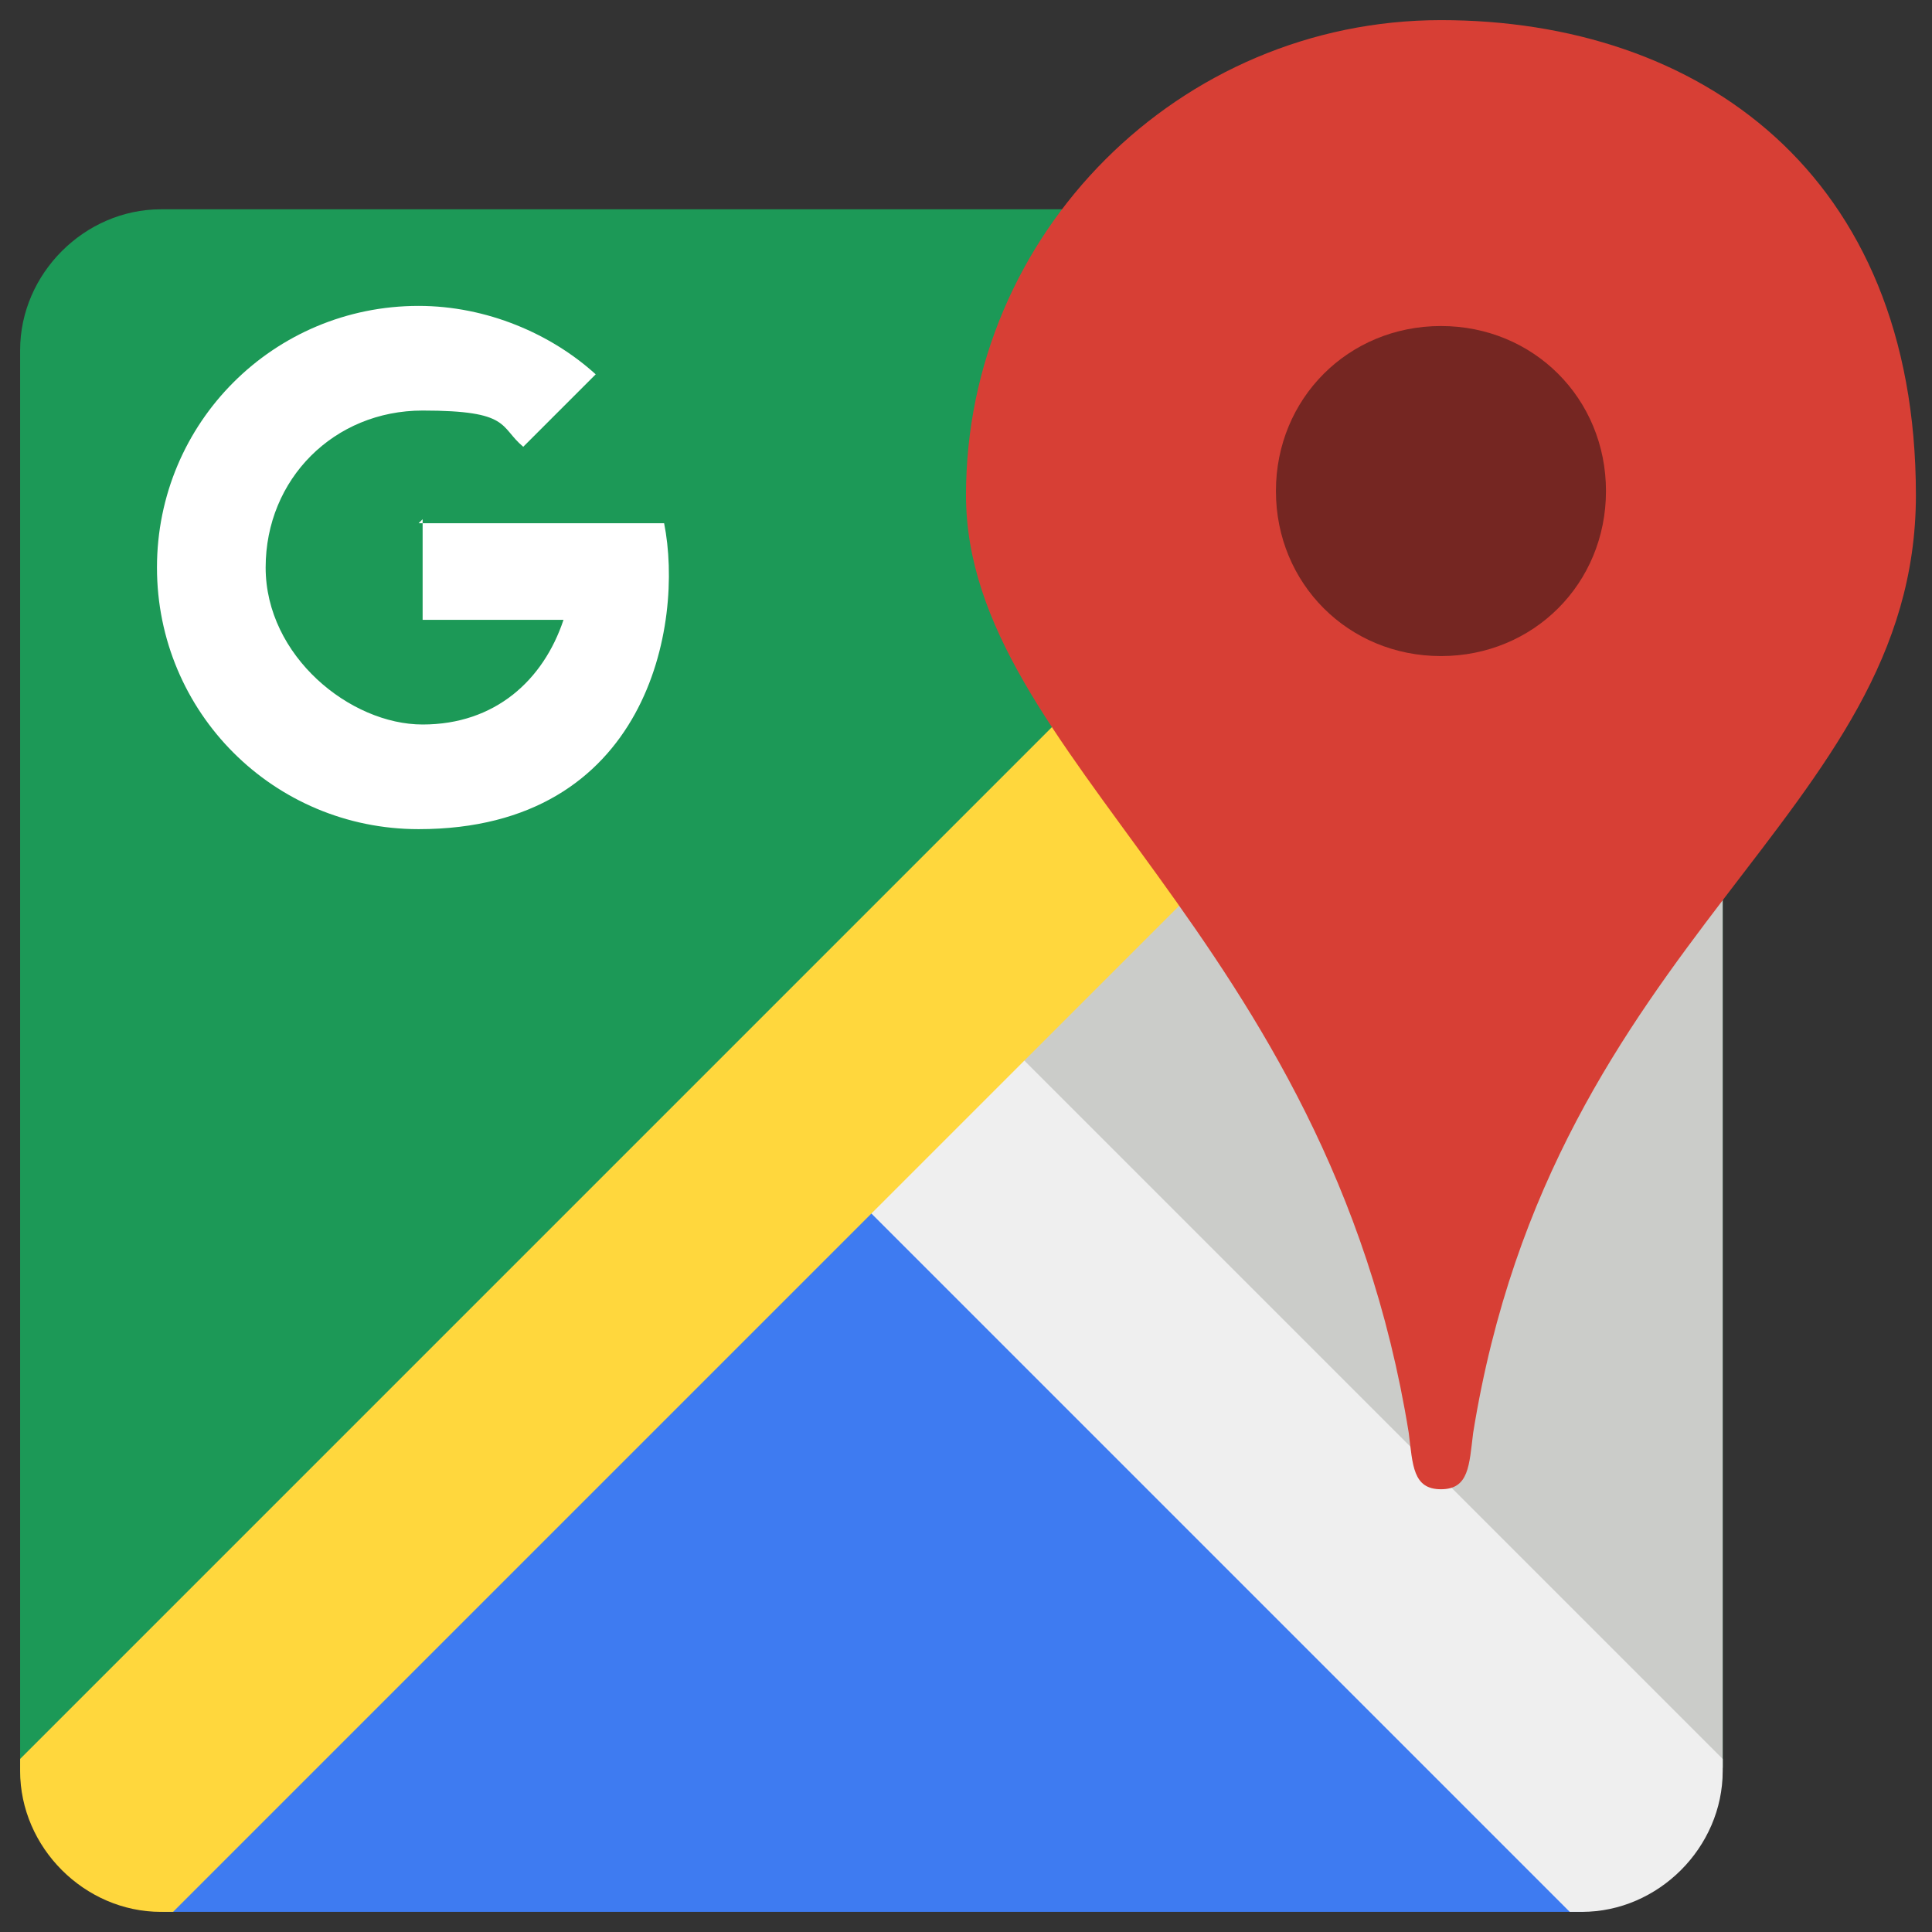
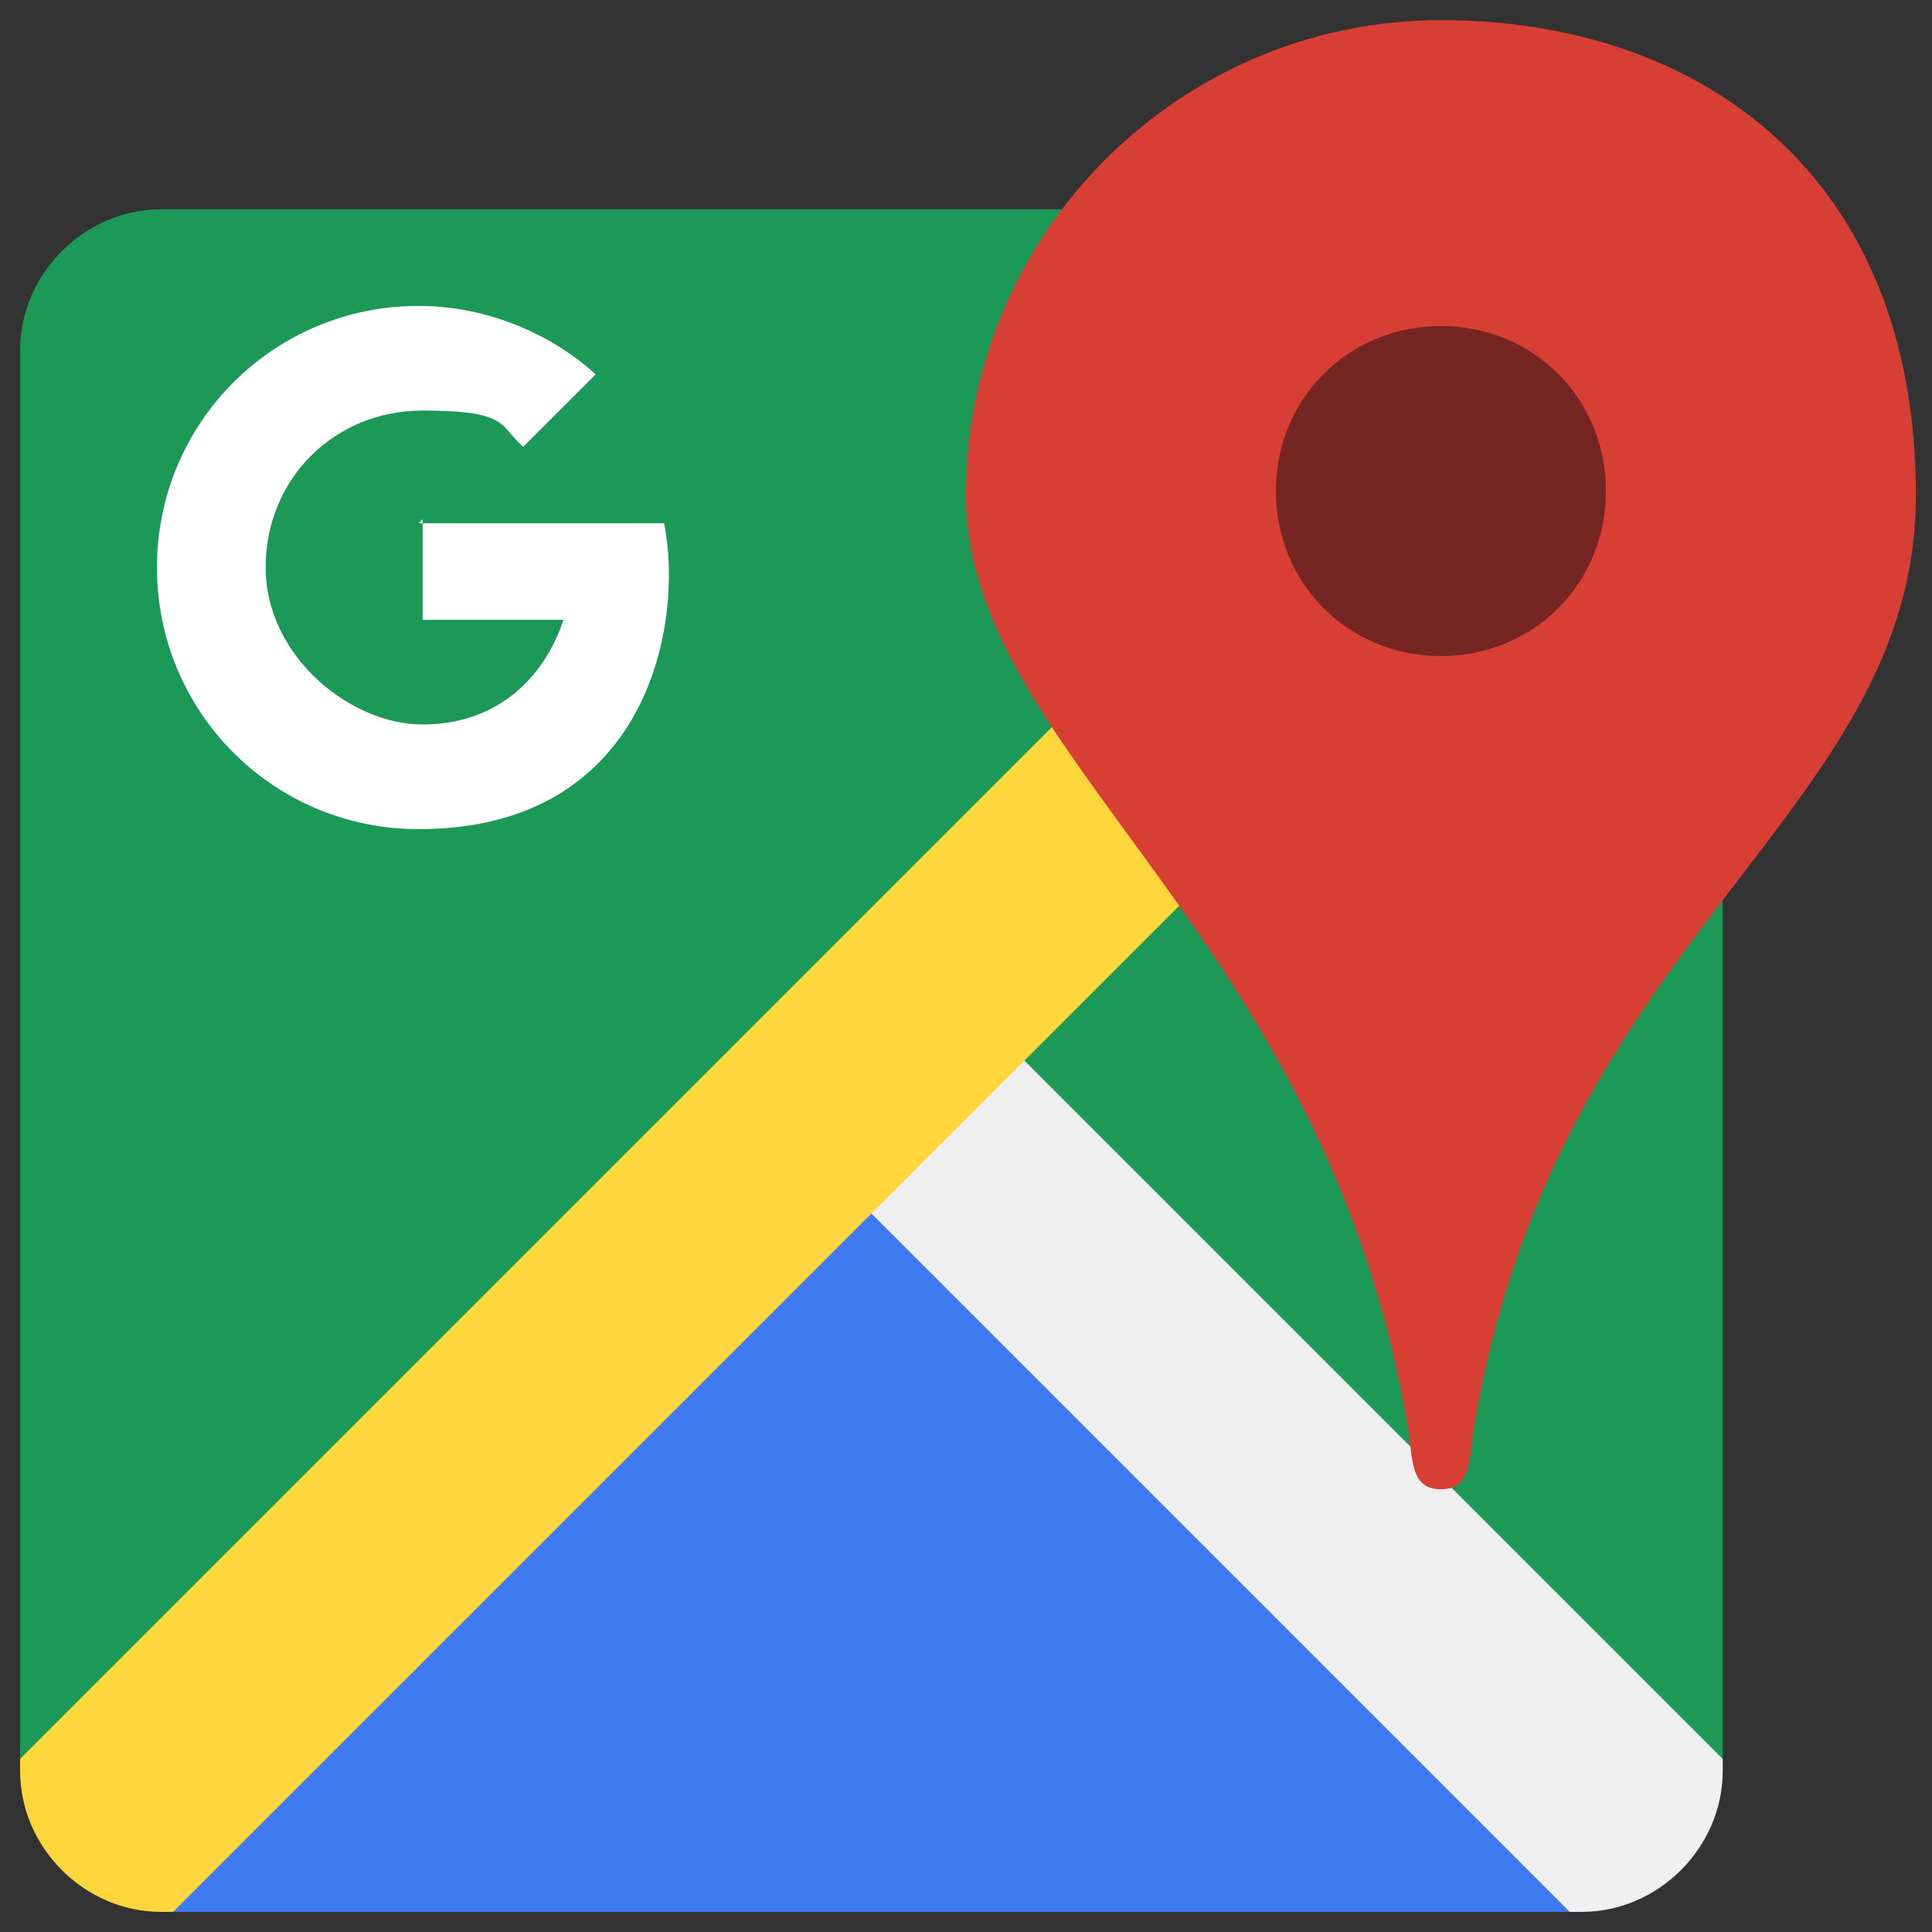
<svg xmlns="http://www.w3.org/2000/svg" id="Layer_1" data-name="Layer 1" version="1.1" viewBox="0 0 48 48">
  <rect x="0" y="0" width="48" height="48" fill="#333333" stroke="none" />
  <defs>
    <style>
      .cls-1 {
        fill: #3e7bf1;
      }

      .cls-1, .cls-2, .cls-3, .cls-4, .cls-5, .cls-6, .cls-7, .cls-8 {
        stroke-width: 0px;
      }

      .cls-2 {
        fill: #ffd73d;
      }

      .cls-3 {
        fill: #752622;
      }

      .cls-4 {
        fill: #efefef;
      }

      .cls-5 {
        fill: #cbccc9;
      }

      .cls-6 {
        fill: #fff;
      }

      .cls-7 {
        fill: #d73f35;
      }

      .cls-8 {
        fill: #1c9957;
      }
    </style>
  </defs>
  <path class="cls-8" d="M42.8,44V8.7c0-1.9-1.6-3.5-3.5-3.5H4c-1.9,0-3.5,1.6-3.5,3.5v35.2c0,1.9,1.6,3.5,3.5,3.5h35.3c1.9,0,3.5-1.6,3.5-3.5Z" />
  <path class="cls-1" d="M4,47.5h35.3c1.9,0-17.6-18.8-17.6-18.8,0,0-19.6,18.8-17.6,18.8Z" />
-   <path class="cls-5" d="M42.8,44V8.7c0-1.9-18.8,17.6-18.8,17.6,0,0,18.8,19.6,18.8,17.6Z" />
  <path class="cls-4" d="M39.3,47.5c1.9,0,3.5-1.6,3.5-3.5v-.3l-18.5-18.5-3.8,3.8,18.5,18.5h.3Z" />
  <path class="cls-2" d="M42.8,8.7c0-1.9-1.6-3.5-3.5-3.5h-.3L.5,43.7v.3c0,1.9,1.6,3.5,3.5,3.5h.3L42.8,9v-.3Z" />
  <path class="cls-7" d="M35.8.5c-6.5,0-11.8,5.3-11.8,11.8s9,10.9,11,23.3c.1.8.1,1.4.8,1.4s.7-.6.8-1.4c2-12.4,11-15.3,11-23.3S42.2.5,35.8.5Z" />
  <path class="cls-3" d="M35.8,8.1c-2.3,0-4.1,1.8-4.1,4.1s1.8,4.1,4.1,4.1,4.1-1.8,4.1-4.1-1.8-4.1-4.1-4.1Z" />
  <path class="cls-6" d="M10.5,12.9v2.5h3.5c-.5,1.5-1.7,2.6-3.5,2.6s-3.9-1.7-3.9-3.9,1.7-3.9,3.9-3.9,1.9.4,2.5.9l1.8-1.8c-1.1-1-2.7-1.7-4.4-1.7-3.6,0-6.5,2.9-6.5,6.5s2.9,6.5,6.5,6.5c5.7,0,6.6-5.1,6.1-7.6h-6.1Z" />
</svg>